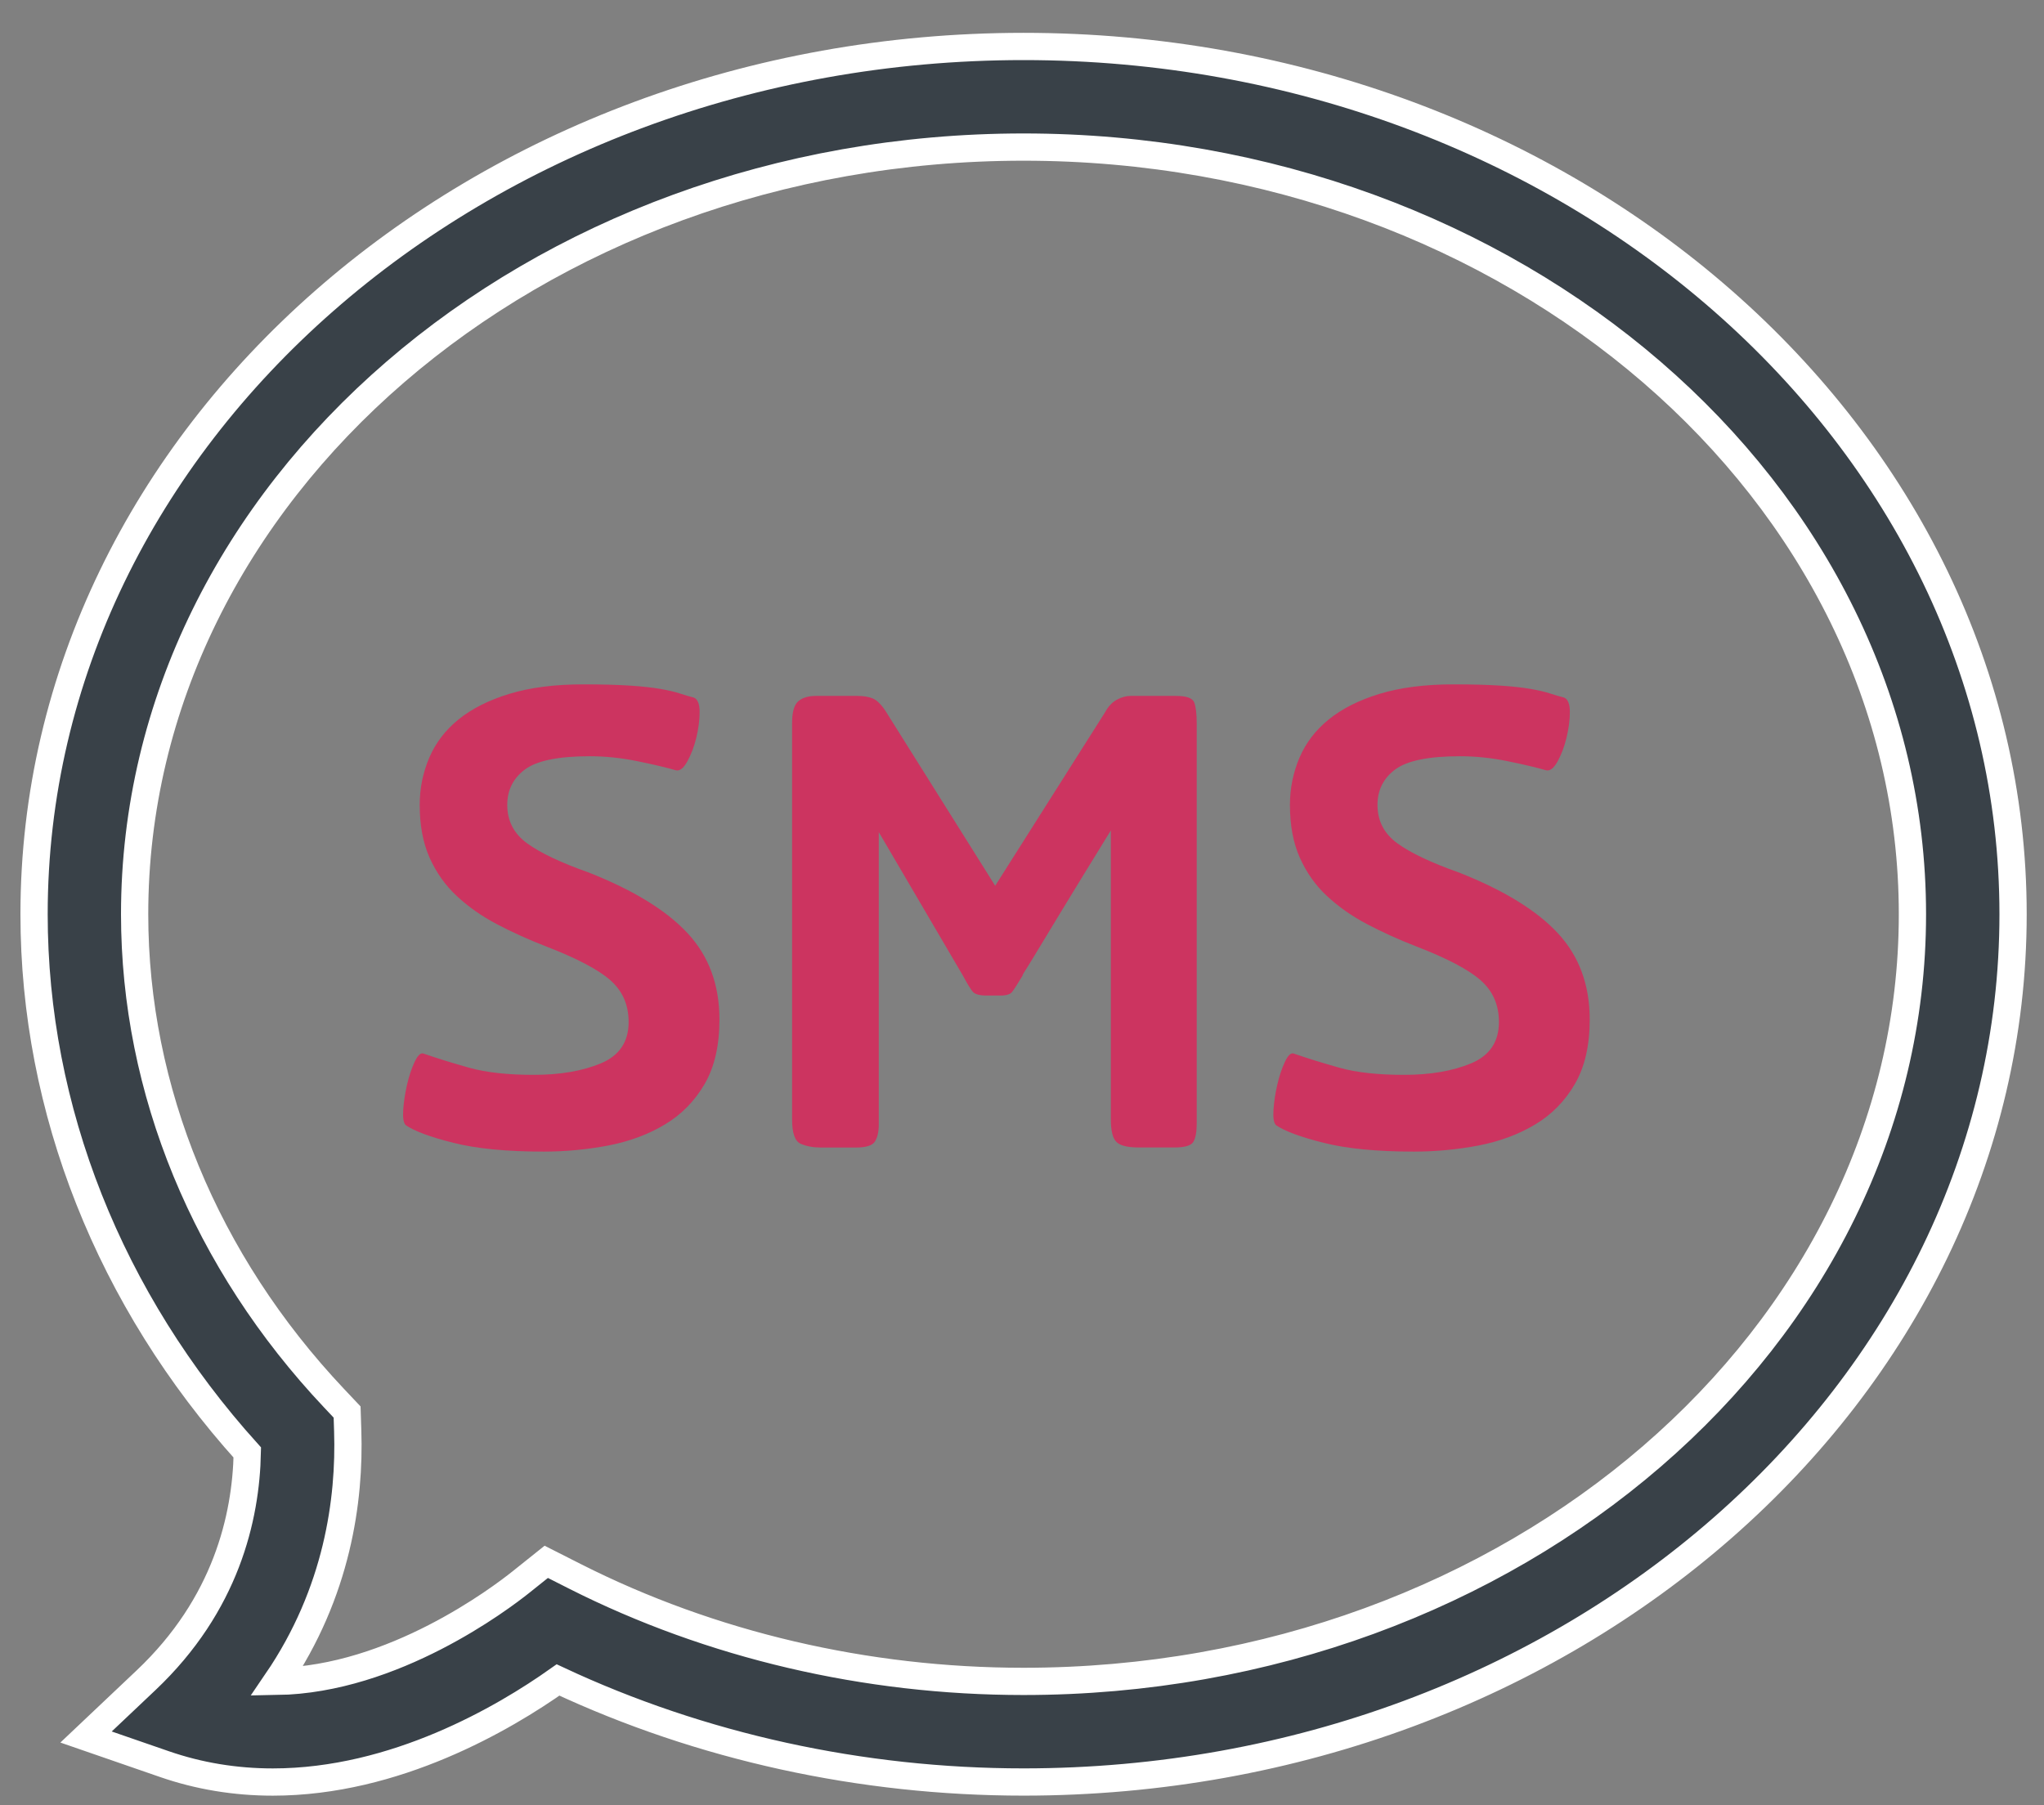
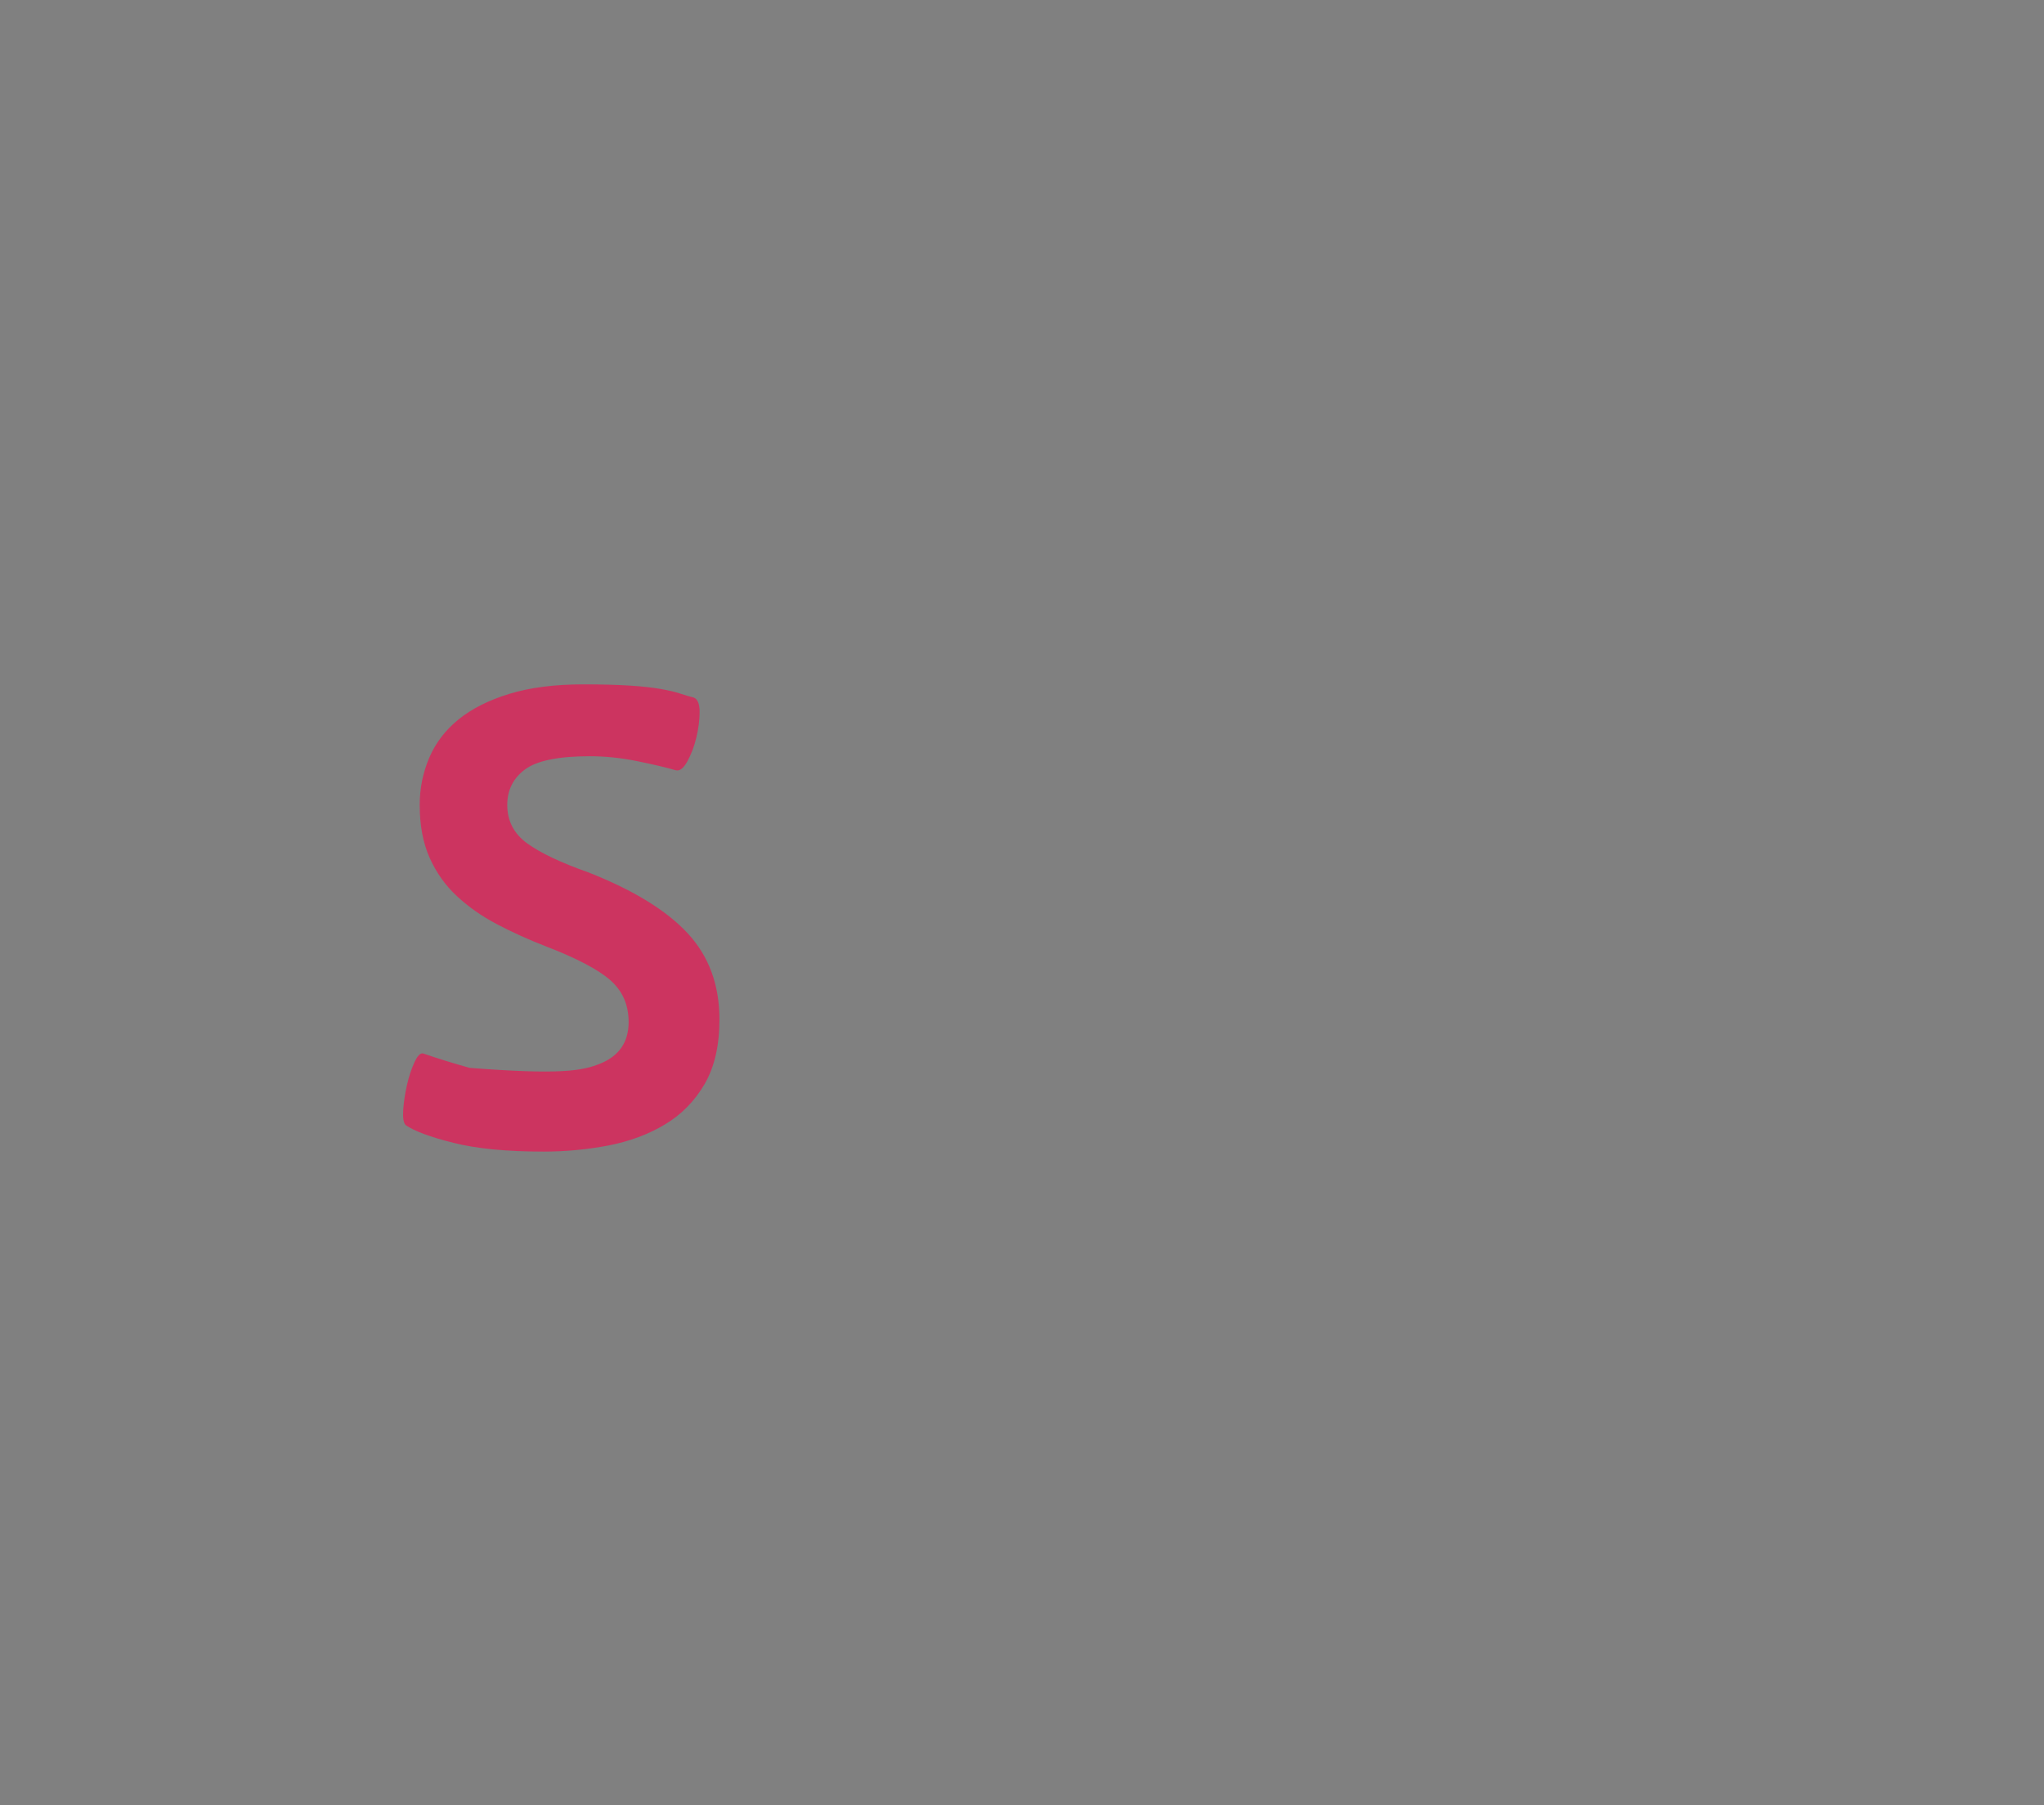
<svg xmlns="http://www.w3.org/2000/svg" width="60" height="53" viewBox="0 0 60 53" fill="none">
  <rect x="0" y="0" width="60" height="53" fill="#808080" stroke="none" />
-   <path d="M8.008 52.318C6.905 52.318 5.835 52.141 4.825 51.791L2.526 50.996L4.293 49.324C6.631 47.11 7.221 44.556 7.259 42.643C3.218 38.163 1 32.574 1 26.841C0.999 12.793 14.03 1.364 30.046 1.364C46.061 1.364 59.092 12.793 59.092 26.841C59.092 40.888 46.061 52.317 30.046 52.317C25.277 52.317 20.573 51.283 16.381 49.321C14.801 50.439 11.61 52.318 8.008 52.318ZM16.035 45.853L16.882 46.282C20.868 48.297 25.42 49.363 30.045 49.363C44.432 49.363 56.138 39.26 56.138 26.842C56.138 14.422 44.432 4.318 30.045 4.318C15.657 4.318 3.952 14.422 3.952 26.841C3.952 32.002 6.03 37.048 9.805 41.048L10.189 41.455L10.207 42.014C10.271 44.022 9.911 46.745 8.126 49.363C11.547 49.308 14.691 46.927 15.292 46.447L16.035 45.853Z" fill="#394148" stroke="white" stroke-width="0.8" />
-   <path d="M15.957 33.809C14.873 33.809 13.994 33.724 13.315 33.553C12.637 33.384 12.168 33.21 11.91 33.033C11.845 32.968 11.821 32.819 11.836 32.585C11.852 32.352 11.889 32.108 11.945 31.859C12.002 31.609 12.075 31.385 12.163 31.193C12.252 31 12.336 30.91 12.418 30.927C12.838 31.072 13.294 31.214 13.787 31.351C14.28 31.487 14.906 31.556 15.665 31.556C16.441 31.556 17.098 31.444 17.641 31.217C18.182 30.99 18.453 30.586 18.453 30.005C18.453 29.502 18.275 29.095 17.92 28.781C17.564 28.466 16.926 28.13 16.005 27.776C15.503 27.581 15.031 27.367 14.587 27.133C14.142 26.899 13.751 26.624 13.411 26.308C13.072 25.994 12.806 25.618 12.611 25.182C12.417 24.747 12.32 24.229 12.32 23.631C12.32 23.146 12.414 22.685 12.599 22.249C12.784 21.813 13.072 21.437 13.459 21.122C13.847 20.808 14.344 20.556 14.95 20.371C15.556 20.185 16.279 20.092 17.12 20.092C17.669 20.092 18.126 20.105 18.489 20.128C18.852 20.152 19.151 20.185 19.386 20.226C19.619 20.266 19.81 20.311 19.956 20.359C20.101 20.408 20.238 20.448 20.368 20.48C20.481 20.528 20.537 20.67 20.537 20.904C20.537 21.138 20.504 21.389 20.44 21.656C20.376 21.922 20.286 22.157 20.174 22.358C20.06 22.561 19.947 22.645 19.834 22.613C19.56 22.533 19.184 22.444 18.707 22.347C18.23 22.25 17.767 22.202 17.314 22.202C16.392 22.202 15.759 22.332 15.412 22.589C15.064 22.848 14.89 23.195 14.89 23.631C14.89 24.1 15.085 24.476 15.472 24.758C15.86 25.04 16.466 25.328 17.29 25.619C18.598 26.136 19.564 26.729 20.186 27.4C20.808 28.07 21.119 28.914 21.119 29.933C21.119 30.693 20.974 31.323 20.684 31.825C20.392 32.325 20.004 32.722 19.52 33.011C19.035 33.303 18.482 33.508 17.86 33.63C17.237 33.748 16.603 33.809 15.957 33.809Z" fill="#CC3460" />
-   <path d="M33.431 33.688C33.092 33.688 32.87 33.632 32.765 33.518C32.659 33.406 32.608 33.188 32.608 32.863V24.38C31.962 25.43 31.463 26.242 31.116 26.816C30.767 27.39 30.515 27.81 30.353 28.077C30.191 28.342 30.094 28.501 30.06 28.549C30.029 28.598 30.014 28.631 30.014 28.647C29.869 28.889 29.767 29.047 29.711 29.12C29.654 29.194 29.536 29.228 29.359 29.228H28.971C28.761 29.228 28.623 29.192 28.559 29.12C28.495 29.047 28.397 28.889 28.268 28.647L25.796 24.43V33.011C25.796 33.221 25.76 33.387 25.686 33.508C25.614 33.63 25.424 33.69 25.117 33.69H24.1C23.873 33.69 23.676 33.654 23.506 33.581C23.337 33.508 23.251 33.271 23.251 32.865V21.231C23.251 20.907 23.311 20.693 23.433 20.588C23.554 20.483 23.727 20.431 23.954 20.431H25.166C25.343 20.431 25.493 20.454 25.614 20.503C25.735 20.552 25.86 20.673 25.99 20.867L29.213 26.005L32.436 20.915C32.533 20.737 32.65 20.613 32.789 20.54C32.927 20.466 33.059 20.431 33.189 20.431H34.522C34.829 20.431 35.006 20.495 35.056 20.624C35.105 20.754 35.129 20.964 35.129 21.255V32.984C35.129 33.226 35.097 33.405 35.032 33.519C34.967 33.633 34.781 33.688 34.475 33.688H33.431Z" fill="#CC3460" />
-   <path d="M41.503 33.809C40.419 33.809 39.54 33.724 38.861 33.553C38.183 33.384 37.713 33.21 37.456 33.033C37.391 32.968 37.367 32.819 37.382 32.585C37.398 32.352 37.433 32.108 37.491 31.859C37.547 31.609 37.62 31.385 37.709 31.193C37.797 30.999 37.881 30.91 37.964 30.927C38.384 31.072 38.841 31.214 39.333 31.351C39.825 31.488 40.451 31.556 41.211 31.556C41.987 31.556 42.643 31.444 43.187 31.217C43.727 30.99 44 30.586 44 30.005C44 29.502 43.821 29.095 43.465 28.781C43.109 28.466 42.471 28.13 41.55 27.776C41.048 27.581 40.577 27.367 40.132 27.133C39.687 26.899 39.296 26.624 38.955 26.308C38.616 25.994 38.351 25.618 38.156 25.182C37.961 24.746 37.865 24.229 37.865 23.631C37.865 23.146 37.959 22.685 38.143 22.249C38.329 21.813 38.616 21.437 39.004 21.122C39.392 20.808 39.888 20.556 40.494 20.371C41.101 20.185 41.825 20.092 42.664 20.092C43.213 20.092 43.67 20.105 44.033 20.128C44.396 20.152 44.695 20.185 44.931 20.226C45.164 20.266 45.354 20.311 45.5 20.359C45.645 20.407 45.783 20.448 45.913 20.48C46.026 20.528 46.082 20.67 46.082 20.904C46.082 21.138 46.049 21.389 45.984 21.656C45.921 21.922 45.831 22.157 45.72 22.358C45.606 22.561 45.492 22.645 45.379 22.613C45.105 22.533 44.728 22.444 44.253 22.347C43.776 22.25 43.312 22.202 42.86 22.202C41.938 22.202 41.304 22.332 40.957 22.589C40.61 22.848 40.435 23.195 40.435 23.631C40.435 24.1 40.63 24.476 41.018 24.758C41.405 25.04 42.012 25.328 42.835 25.619C44.143 26.136 45.11 26.729 45.732 27.4C46.353 28.07 46.665 28.914 46.665 29.933C46.665 30.693 46.52 31.323 46.229 31.825C45.938 32.325 45.55 32.722 45.066 33.011C44.581 33.303 44.027 33.508 43.405 33.63C42.781 33.748 42.149 33.809 41.503 33.809Z" fill="#CC3460" />
+   <path d="M15.957 33.809C14.873 33.809 13.994 33.724 13.315 33.553C12.637 33.384 12.168 33.21 11.91 33.033C11.845 32.968 11.821 32.819 11.836 32.585C11.852 32.352 11.889 32.108 11.945 31.859C12.002 31.609 12.075 31.385 12.163 31.193C12.252 31 12.336 30.91 12.418 30.927C12.838 31.072 13.294 31.214 13.787 31.351C16.441 31.556 17.098 31.444 17.641 31.217C18.182 30.99 18.453 30.586 18.453 30.005C18.453 29.502 18.275 29.095 17.92 28.781C17.564 28.466 16.926 28.13 16.005 27.776C15.503 27.581 15.031 27.367 14.587 27.133C14.142 26.899 13.751 26.624 13.411 26.308C13.072 25.994 12.806 25.618 12.611 25.182C12.417 24.747 12.32 24.229 12.32 23.631C12.32 23.146 12.414 22.685 12.599 22.249C12.784 21.813 13.072 21.437 13.459 21.122C13.847 20.808 14.344 20.556 14.95 20.371C15.556 20.185 16.279 20.092 17.12 20.092C17.669 20.092 18.126 20.105 18.489 20.128C18.852 20.152 19.151 20.185 19.386 20.226C19.619 20.266 19.81 20.311 19.956 20.359C20.101 20.408 20.238 20.448 20.368 20.48C20.481 20.528 20.537 20.67 20.537 20.904C20.537 21.138 20.504 21.389 20.44 21.656C20.376 21.922 20.286 22.157 20.174 22.358C20.06 22.561 19.947 22.645 19.834 22.613C19.56 22.533 19.184 22.444 18.707 22.347C18.23 22.25 17.767 22.202 17.314 22.202C16.392 22.202 15.759 22.332 15.412 22.589C15.064 22.848 14.89 23.195 14.89 23.631C14.89 24.1 15.085 24.476 15.472 24.758C15.86 25.04 16.466 25.328 17.29 25.619C18.598 26.136 19.564 26.729 20.186 27.4C20.808 28.07 21.119 28.914 21.119 29.933C21.119 30.693 20.974 31.323 20.684 31.825C20.392 32.325 20.004 32.722 19.52 33.011C19.035 33.303 18.482 33.508 17.86 33.63C17.237 33.748 16.603 33.809 15.957 33.809Z" fill="#CC3460" />
</svg>